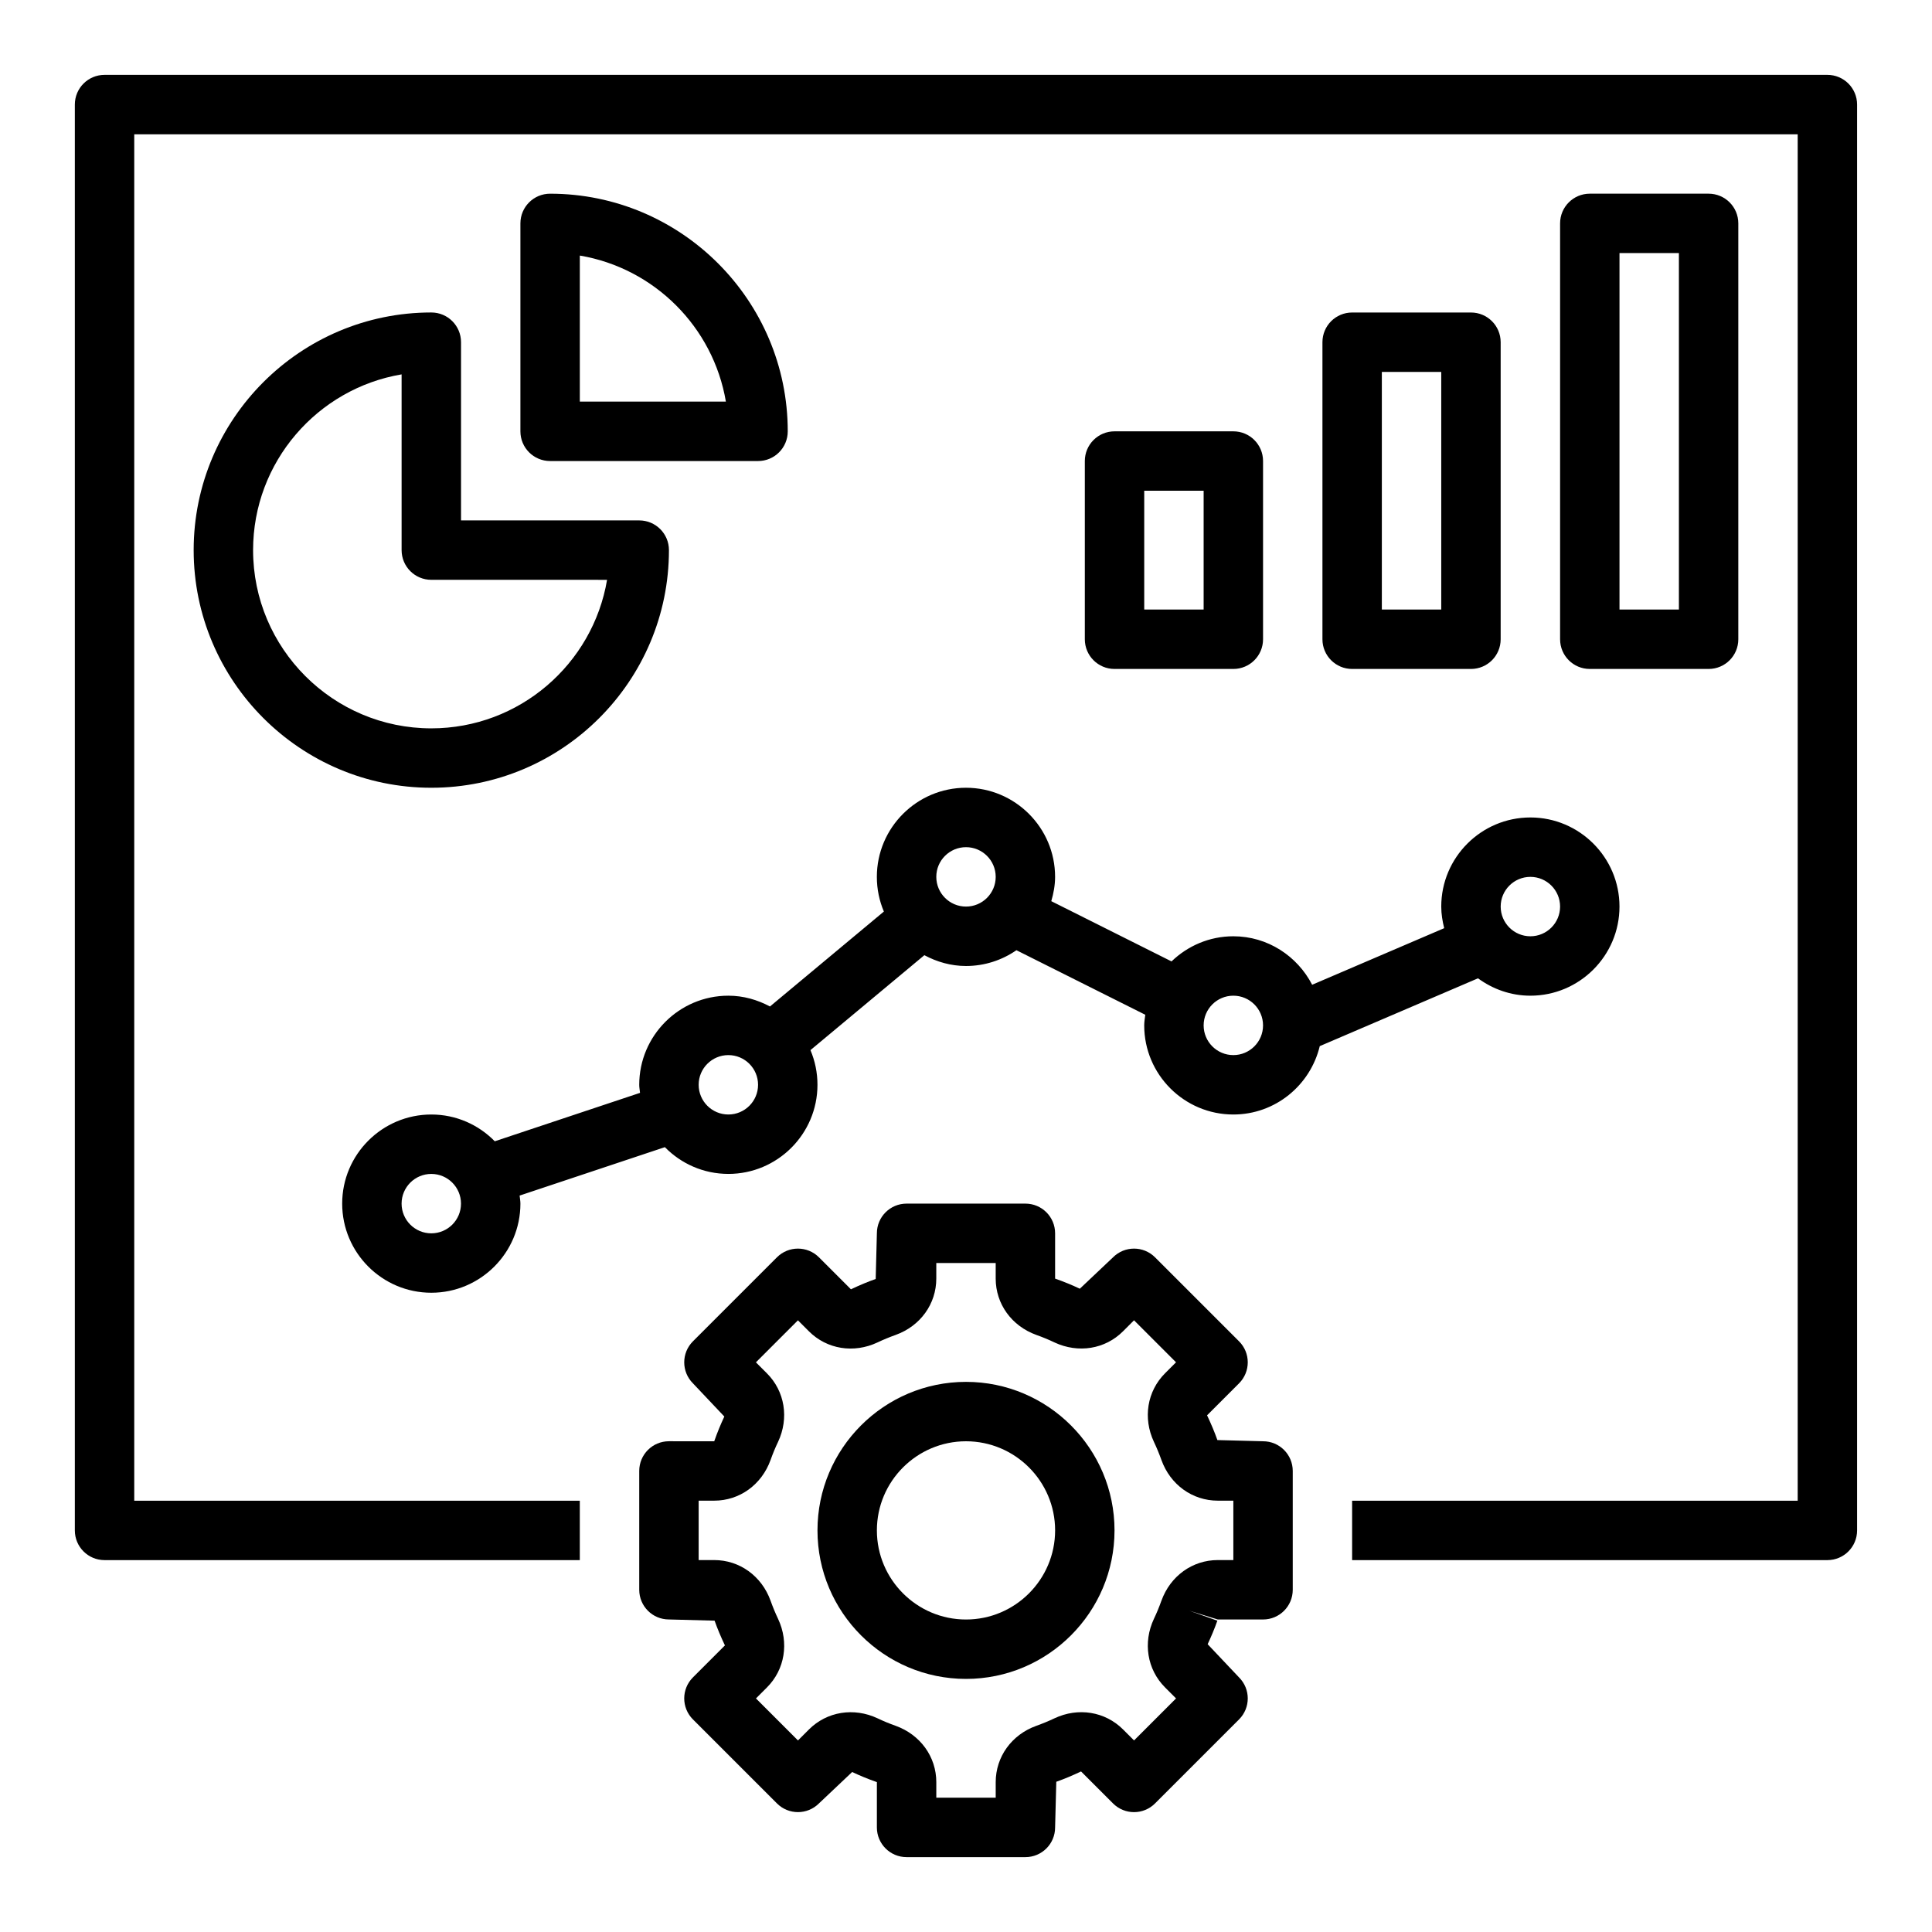
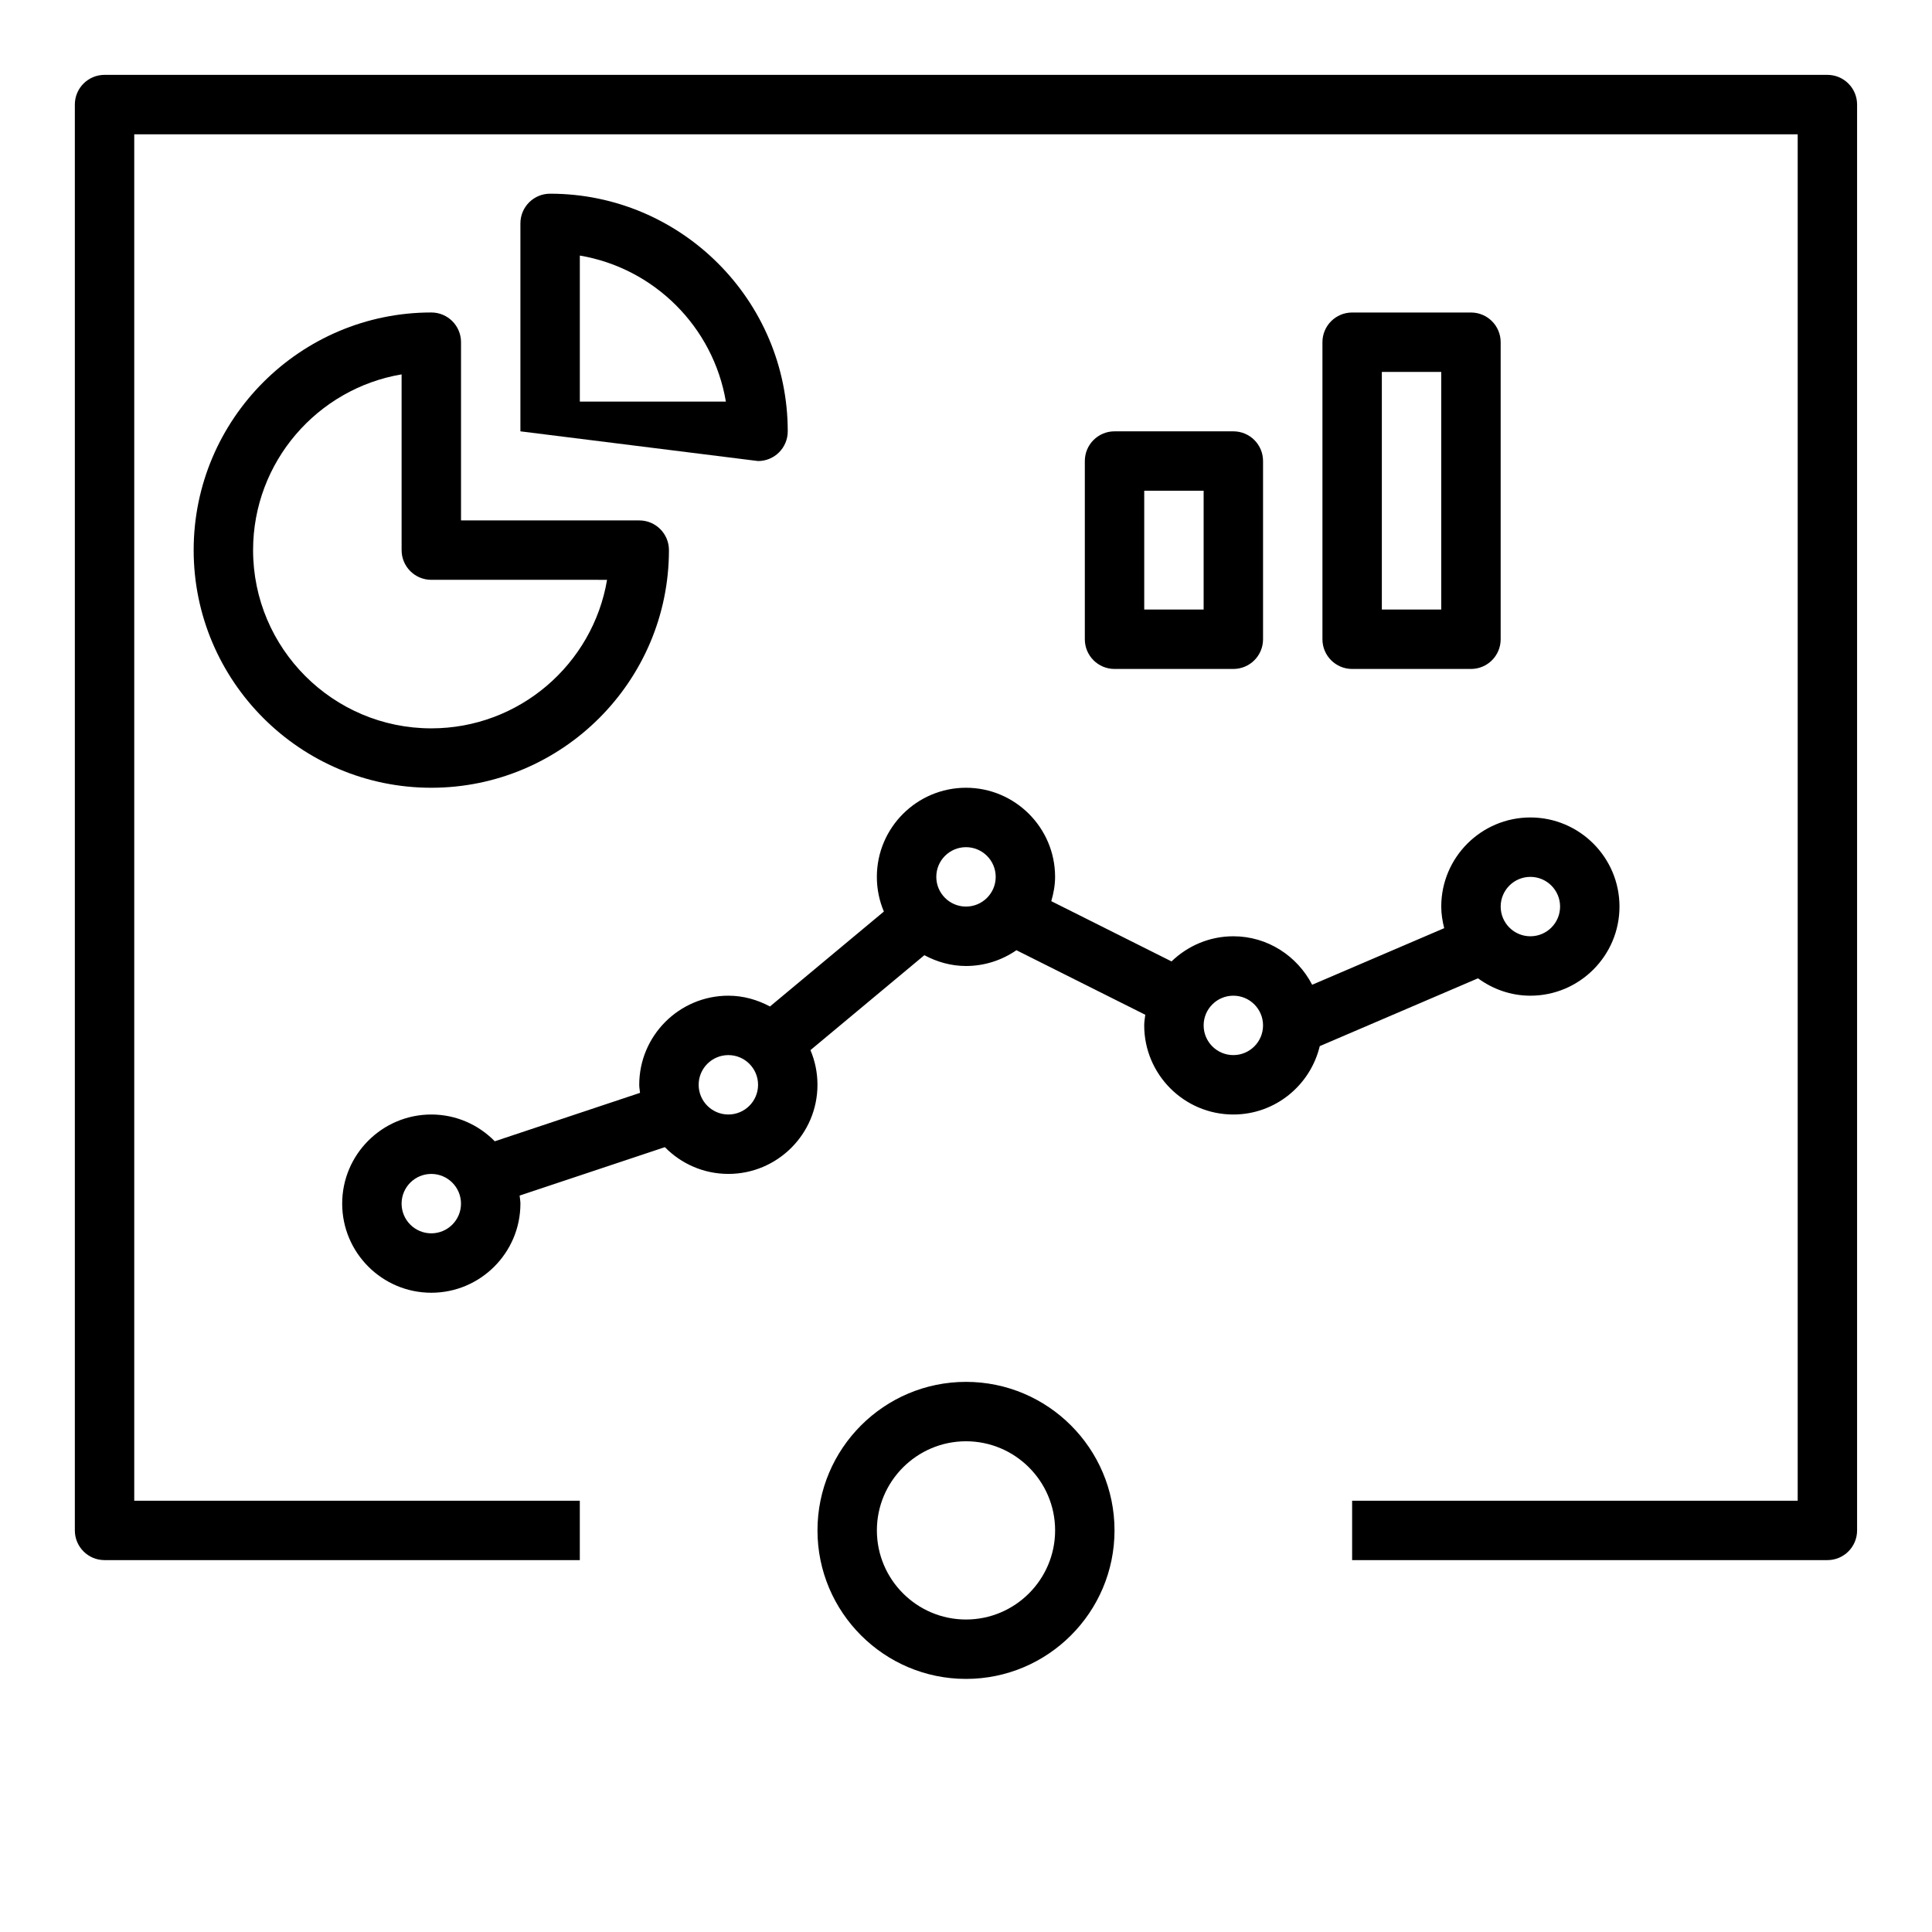
<svg xmlns="http://www.w3.org/2000/svg" fill="#000000" width="800px" height="800px" version="1.1" viewBox="144 144 512 512">
  <g>
    <path d="m400 510.21c-21.703 0-39.359 17.656-39.359 39.359s17.656 39.359 39.359 39.359 39.359-17.656 39.359-39.359-17.656-39.359-39.359-39.359zm0 62.977c-13.02 0-23.617-10.598-23.617-23.617 0-13.02 10.598-23.617 23.617-23.617s23.617 10.598 23.617 23.617c-0.004 13.02-10.598 23.617-23.617 23.617z" />
-     <path d="m478.72 573.18c4.352 0 7.871-3.519 7.871-7.871v-31.488c0-4.352-3.519-7.871-7.871-7.871l-12.098-0.316c-0.754-2.133-1.621-4.203-2.738-6.559l8.477-8.477c3.078-3.078 3.078-8.055 0-11.133l-22.262-22.262c-3.078-3.078-8.055-3.078-11.133 0l-8.801 8.32c-2.031-0.953-4.102-1.82-6.551-2.676v-12.004c0-4.352-3.519-7.871-7.871-7.871h-31.488c-4.352 0-7.871 3.519-7.871 7.871l-0.316 12.098c-2.133 0.754-4.203 1.621-6.559 2.738l-8.477-8.477c-3.078-3.078-8.055-3.078-11.133 0l-22.262 22.262c-3.078 3.078-3.078 8.055 0 11.133l8.32 8.801c-0.953 2.031-1.82 4.102-2.676 6.551l-12.004-0.004c-4.352 0-7.871 3.519-7.871 7.871v31.488c0 4.352 3.519 7.871 7.871 7.871l12.098 0.316c0.754 2.133 1.621 4.203 2.738 6.559l-8.477 8.477c-3.078 3.078-3.078 8.055 0 11.133l22.262 22.262c3.078 3.078 8.055 3.078 11.133 0l8.801-8.32c2.031 0.953 4.102 1.82 6.551 2.676v12.008c0 4.352 3.519 7.871 7.871 7.871h31.488c4.352 0 7.871-3.519 7.871-7.871l0.316-12.098c2.133-0.754 4.203-1.621 6.559-2.738l8.477 8.477c3.078 3.078 8.055 3.078 11.133 0l22.262-22.262c3.078-3.078 3.078-8.055 0-11.133l-8.32-8.801c0.953-2.031 1.82-4.102 2.574-6.234l-7.414-2.637 7.523 2.32zm-25.969 18.004 2.914 2.914-11.133 11.133-2.914-2.914c-4.754-4.746-11.887-5.91-18.176-2.945-1.551 0.738-3.148 1.395-4.816 1.992-6.535 2.352-10.754 8.207-10.754 14.922v4.125h-15.742v-4.125c0-6.715-4.219-12.57-10.785-14.934-1.637-0.582-3.234-1.234-4.793-1.984-6.281-2.945-13.414-1.793-18.168 2.953l-2.914 2.914-11.133-11.133 2.914-2.914c4.754-4.754 5.902-11.879 2.945-18.176-0.738-1.551-1.395-3.148-1.992-4.816-2.356-6.539-8.215-10.762-14.93-10.762h-4.125v-15.742h4.125c6.715 0 12.57-4.219 14.934-10.785 0.582-1.637 1.234-3.234 1.984-4.793 2.953-6.289 1.801-13.414-2.953-18.168l-2.914-2.914 11.133-11.133 2.914 2.914c4.754 4.754 11.887 5.91 18.176 2.945 1.551-0.738 3.148-1.395 4.816-1.992 6.543-2.356 10.762-8.211 10.762-14.926v-4.125h15.742v4.125c0 6.715 4.219 12.57 10.785 14.934 1.637 0.582 3.234 1.234 4.793 1.984 6.297 2.945 13.422 1.801 18.168-2.953l2.914-2.914 11.133 11.133-2.914 2.914c-4.754 4.754-5.902 11.879-2.945 18.176 0.738 1.551 1.395 3.148 1.992 4.816 2.356 6.543 8.215 10.762 14.93 10.762h4.125v15.742h-4.125c-6.715 0-12.57 4.219-14.926 10.754-0.008 0.008-0.008 0.023-0.016 0.031-0.582 1.637-1.234 3.234-1.984 4.793-2.953 6.293-1.793 13.426 2.953 18.172z" />
    <path d="m258.3 226.81c-34.723 0-62.977 28.254-62.977 62.977 0 34.723 28.254 62.977 62.977 62.977 34.723 0 62.977-28.254 62.977-62.977 0-4.352-3.519-7.871-7.871-7.871h-47.23v-47.23c0-4.356-3.519-7.875-7.875-7.875zm46.578 70.852c-3.762 22.309-23.215 39.359-46.578 39.359-26.047 0-47.23-21.184-47.23-47.23 0-23.363 17.051-42.816 39.359-46.578v46.574c0 4.352 3.519 7.871 7.871 7.871z" />
-     <path d="m344.89 266.18c4.352 0 7.871-3.519 7.871-7.871 0-34.723-28.254-62.977-62.977-62.977-4.352 0-7.871 3.519-7.871 7.871v55.105c0 4.352 3.519 7.871 7.871 7.871zm-47.23-54.453c19.75 3.328 35.375 18.957 38.707 38.707h-38.707z" />
+     <path d="m344.89 266.18c4.352 0 7.871-3.519 7.871-7.871 0-34.723-28.254-62.977-62.977-62.977-4.352 0-7.871 3.519-7.871 7.871v55.105zm-47.23-54.453c19.75 3.328 35.375 18.957 38.707 38.707h-38.707z" />
    <path d="m533.82 321.28c4.352 0 7.871-3.519 7.871-7.871v-78.719c0-4.352-3.519-7.871-7.871-7.871h-31.488c-4.352 0-7.871 3.519-7.871 7.871v78.719c0 4.352 3.519 7.871 7.871 7.871zm-23.617-78.719h15.742v62.977h-15.742z" />
-     <path d="m596.8 321.28c4.352 0 7.871-3.519 7.871-7.871v-110.21c0-4.352-3.519-7.871-7.871-7.871h-31.488c-4.352 0-7.871 3.519-7.871 7.871v110.21c0 4.352 3.519 7.871 7.871 7.871zm-23.617-110.21h15.742v94.465h-15.742z" />
    <path d="m470.85 321.28c4.352 0 7.871-3.519 7.871-7.871v-47.23c0-4.352-3.519-7.871-7.871-7.871h-31.488c-4.352 0-7.871 3.519-7.871 7.871v47.23c0 4.352 3.519 7.871 7.871 7.871zm-23.617-47.23h15.742v31.488h-15.742z" />
    <path d="m337.02 455.1c13.02 0 23.617-10.598 23.617-23.617 0-3.258-0.66-6.359-1.859-9.188l30.188-25.16c3.309 1.77 7.023 2.863 11.031 2.863 4.969 0 9.566-1.559 13.367-4.18l34.148 17.105c-0.113 0.926-0.285 1.848-0.285 2.816 0 13.02 10.598 23.617 23.617 23.617 11.125 0 20.414-7.754 22.906-18.121l41.934-17.973c3.906 2.856 8.676 4.606 13.879 4.606 13.02 0 23.617-10.598 23.617-23.617 0-13.02-10.598-23.617-23.617-23.617-13.02 0-23.617 10.598-23.617 23.617 0 1.984 0.324 3.883 0.781 5.723l-34.992 14.996c-3.926-7.586-11.77-12.848-20.891-12.848-6.359 0-12.121 2.559-16.375 6.66l-31.867-15.965c0.594-2.055 1.008-4.188 1.008-6.438 0-13.02-10.598-23.617-23.617-23.617-13.02 0-23.617 10.598-23.617 23.617 0 3.258 0.66 6.359 1.859 9.188l-30.188 25.16c-3.305-1.766-7.023-2.859-11.027-2.859-13.02 0-23.617 10.598-23.617 23.617 0 0.73 0.148 1.418 0.211 2.133l-38.496 12.832c-4.277-4.371-10.23-7.094-16.82-7.094-13.02 0-23.617 10.598-23.617 23.617 0 13.02 10.598 23.617 23.617 23.617s23.617-10.598 23.617-23.617c0-0.73-0.148-1.418-0.211-2.133l38.496-12.832c4.277 4.367 10.23 7.09 16.82 7.09zm-78.723 15.746c-4.344 0-7.871-3.527-7.871-7.871s3.527-7.871 7.871-7.871 7.871 3.527 7.871 7.871c0.004 4.344-3.523 7.871-7.871 7.871zm291.27-94.465c4.344 0 7.871 3.527 7.871 7.871s-3.527 7.871-7.871 7.871-7.871-3.527-7.871-7.871 3.527-7.871 7.871-7.871zm-78.719 31.488c4.344 0 7.871 3.527 7.871 7.871s-3.527 7.871-7.871 7.871-7.871-3.527-7.871-7.871 3.523-7.871 7.871-7.871zm-70.848-39.359c4.344 0 7.871 3.527 7.871 7.871s-3.527 7.871-7.871 7.871-7.871-3.527-7.871-7.871c-0.004-4.348 3.523-7.871 7.871-7.871zm-62.977 55.102c4.344 0 7.871 3.527 7.871 7.871s-3.527 7.871-7.871 7.871-7.871-3.527-7.871-7.871c-0.004-4.344 3.523-7.871 7.871-7.871z" />
    <path d="m628.29 163.84h-456.58c-4.356 0-7.875 3.519-7.875 7.875v377.86c0 4.352 3.519 7.871 7.871 7.871h125.95v-15.742h-118.08v-362.11h440.83v362.11h-118.08v15.742h125.95c4.352 0 7.871-3.519 7.871-7.871v-377.86c0-4.356-3.519-7.875-7.871-7.875z" />
  </g>
</svg>